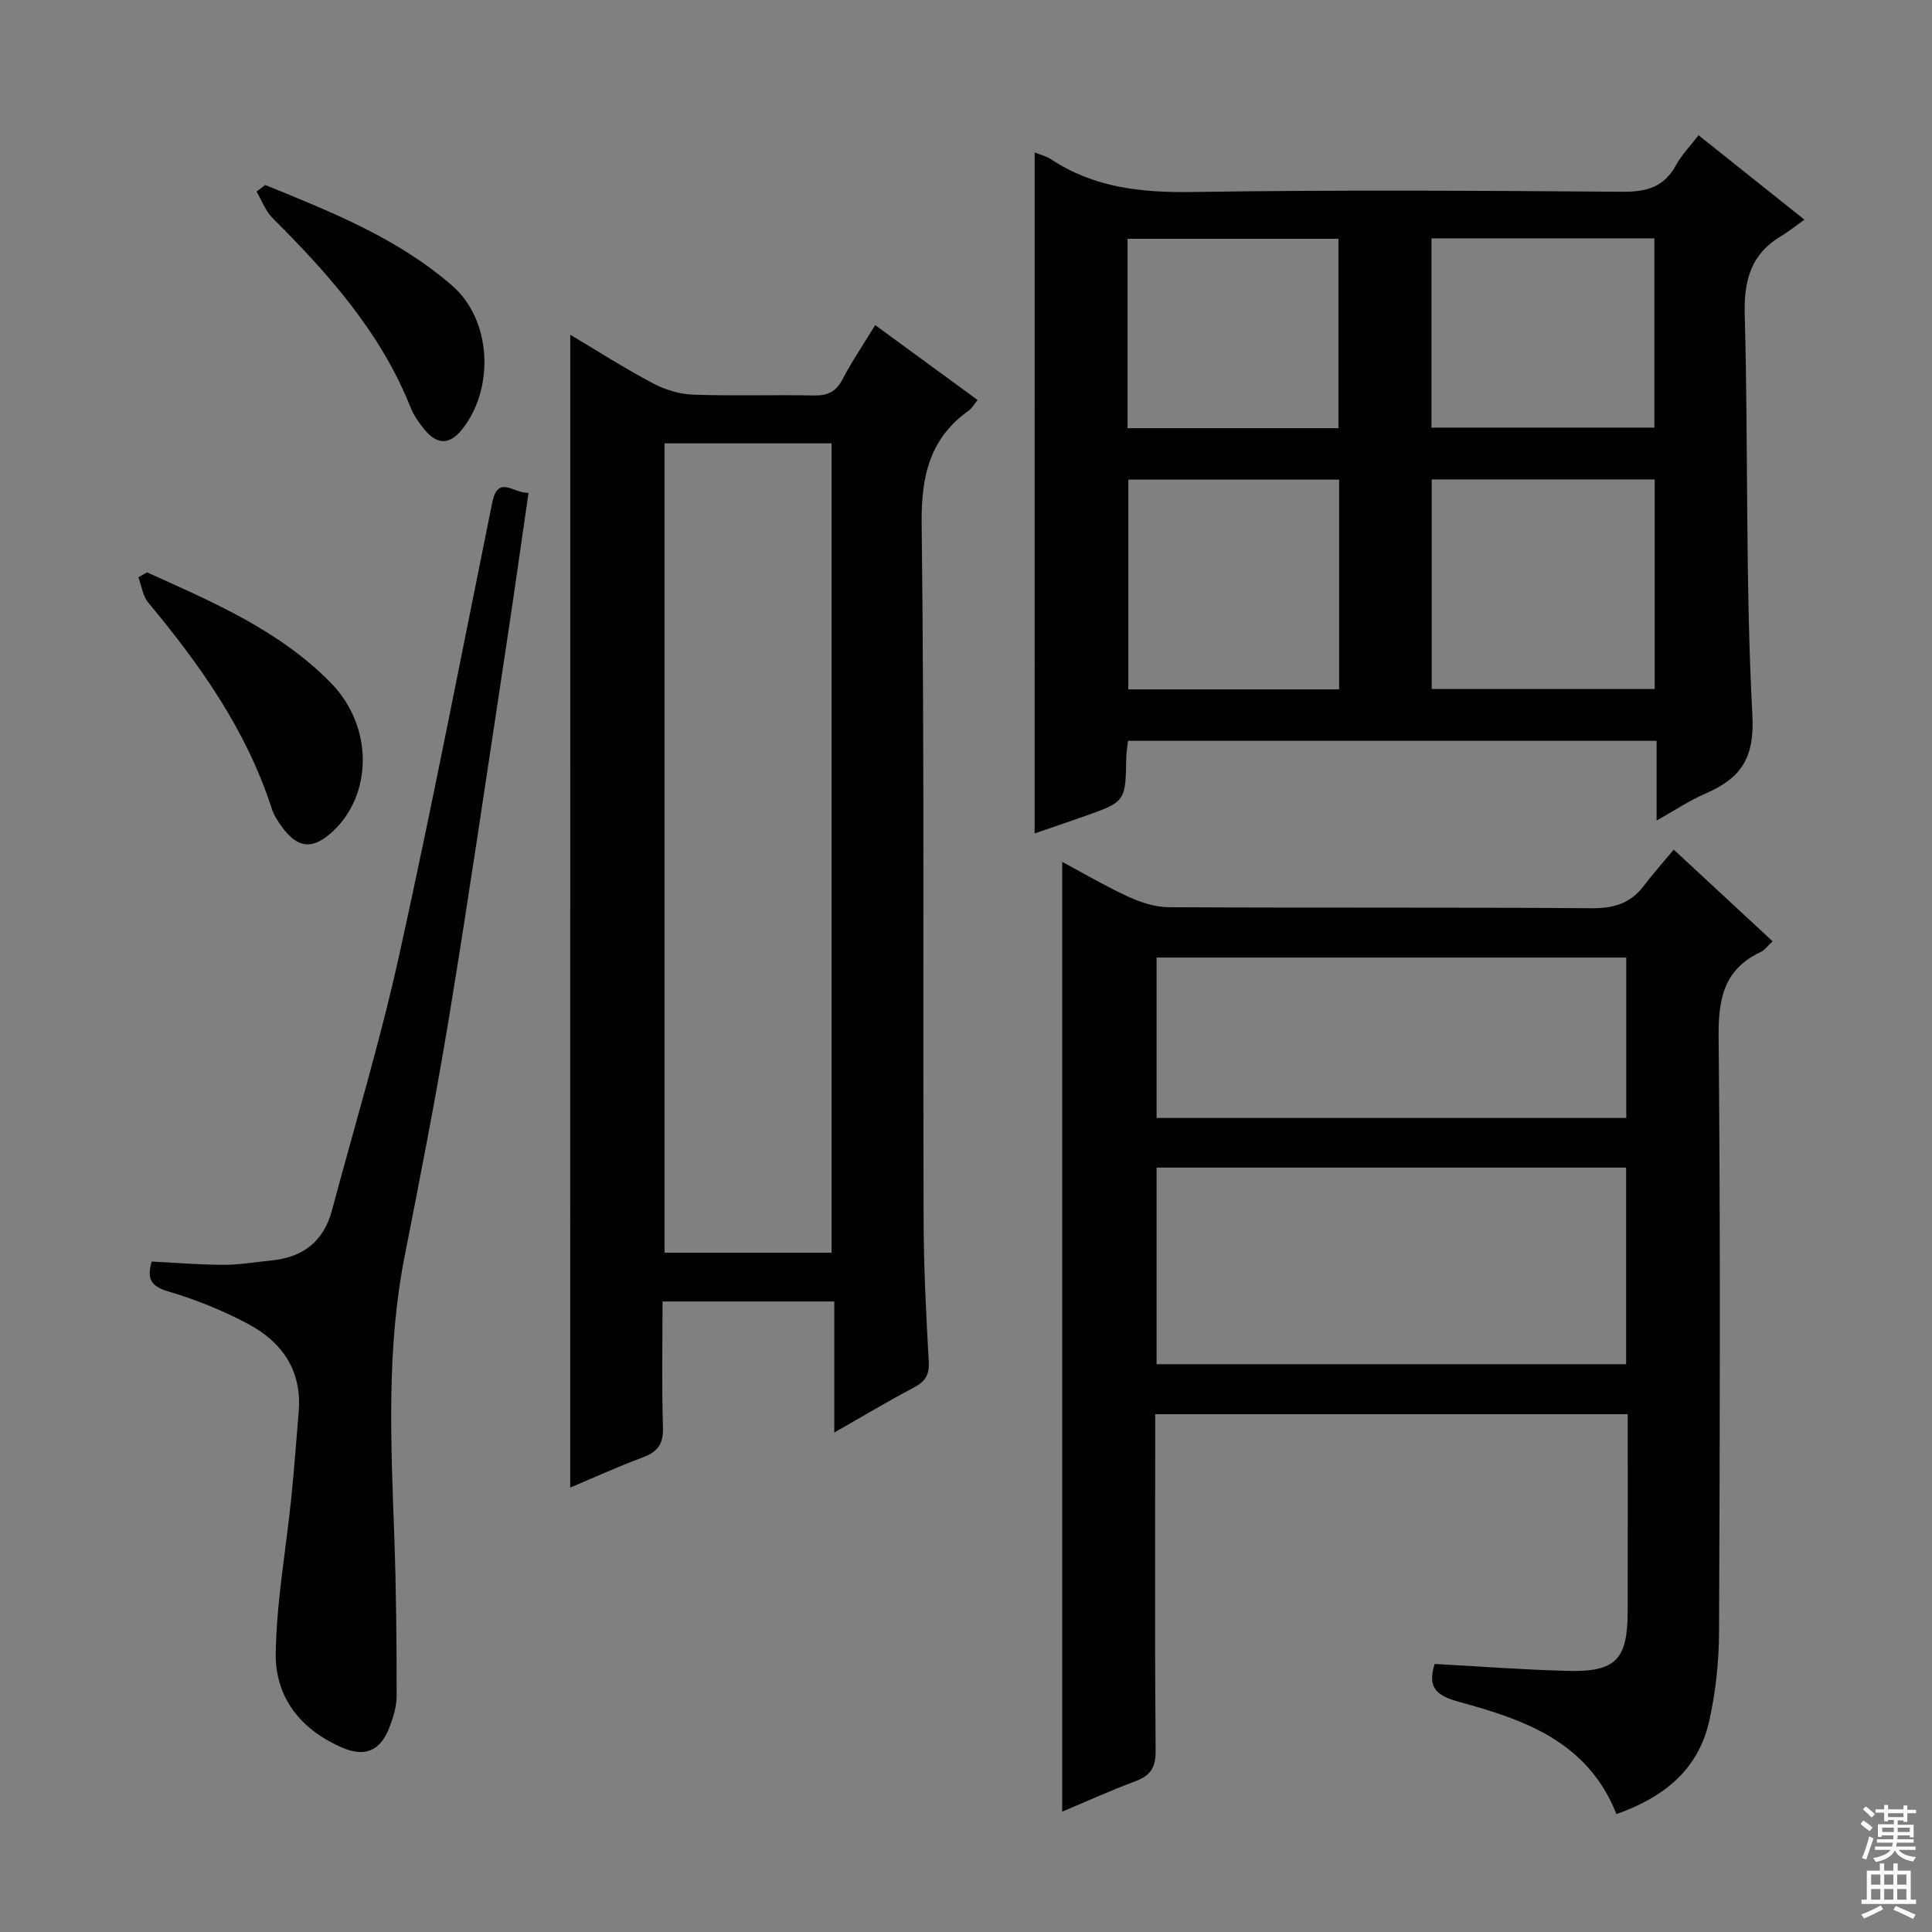
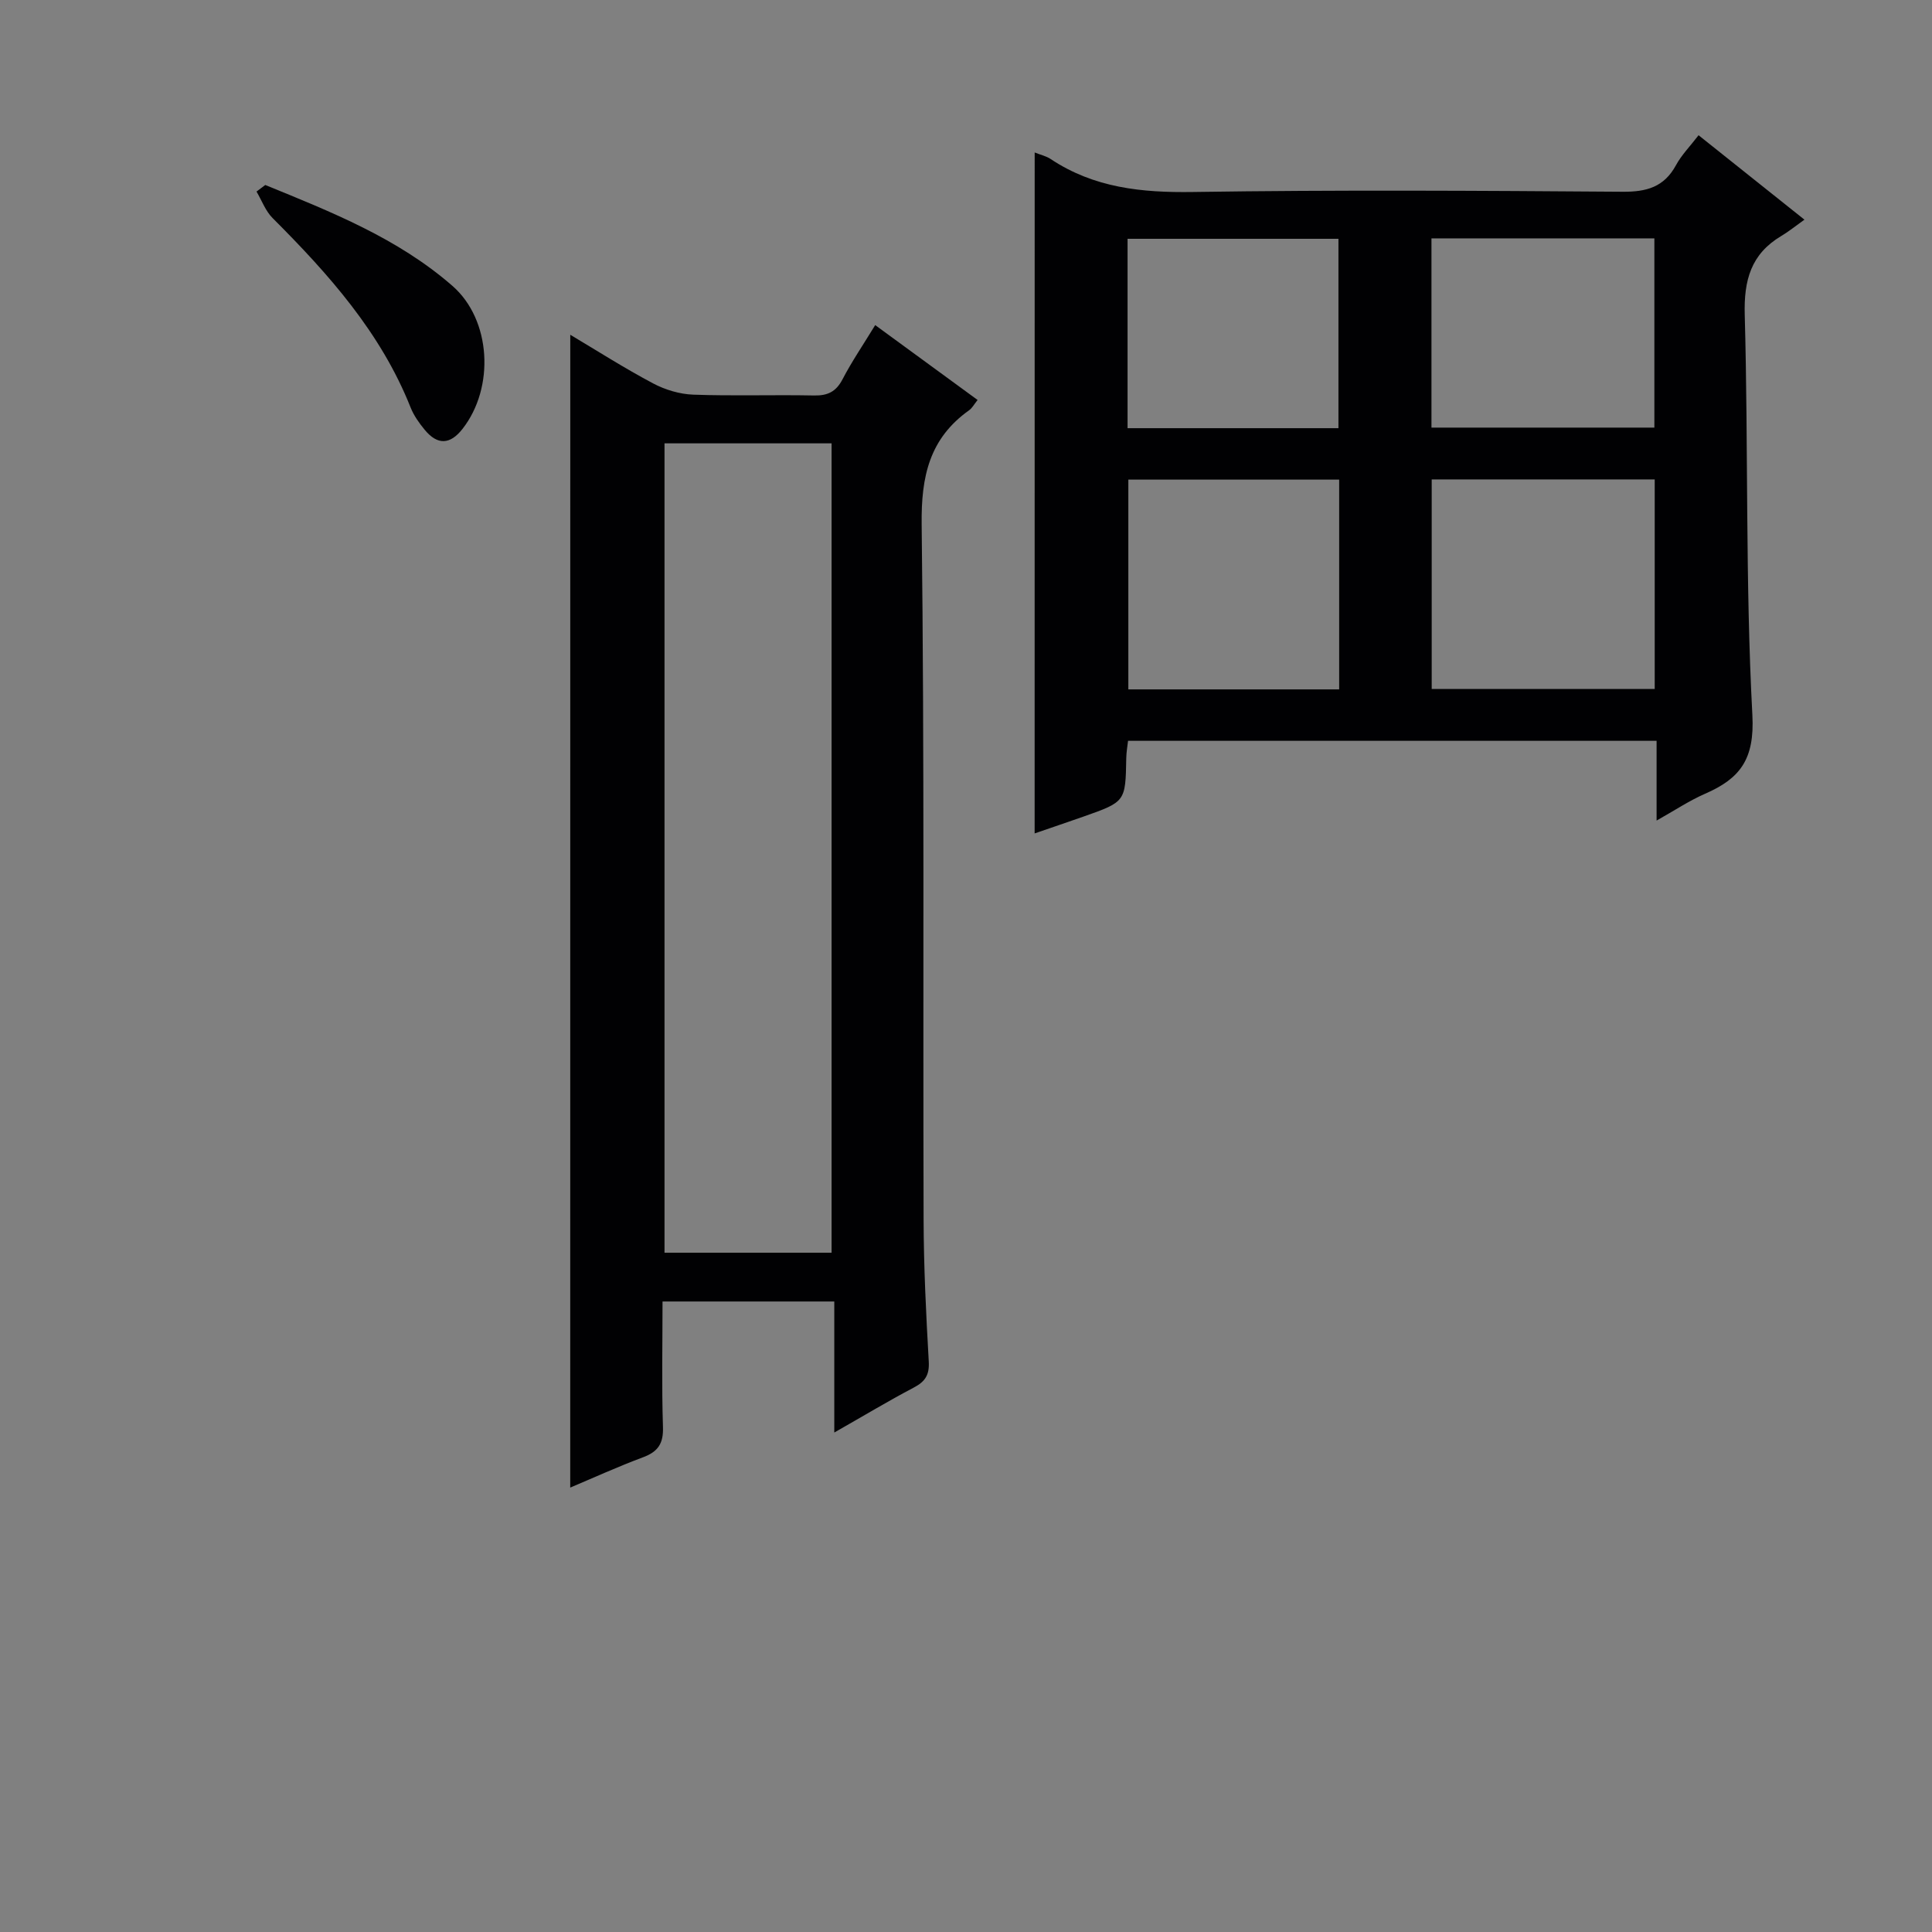
<svg xmlns="http://www.w3.org/2000/svg" enable-background="new 0 0 400 400" viewBox="0 0 400 400">
  <rect x="0" y="0" width="400" height="400" fill="#808080" stroke="none" />
  <g fill="#010103">
-     <path d="m219.92 375.08c0-65.61 0-130.96 0-196.64 4.23 2.26 8.84 4.99 13.68 7.21 2.61 1.2 5.61 2.17 8.44 2.18 29.16.16 58.33-.01 87.49.21 4.57.03 8.03-.99 10.79-4.62 1.9-2.51 4.01-4.87 6.21-7.52 7.37 6.84 13.79 12.79 20.47 18.99-1.06.97-1.66 1.84-2.48 2.22-7.53 3.54-8.77 9.56-8.7 17.42.39 41.16.26 82.33.09 123.49-.03 6.1-.7 12.32-2.03 18.27-2.27 10.2-9.51 15.87-19.21 19.3-5.97-15.09-19.17-19.56-32.6-23.24-4.73-1.3-6.6-3-5.03-7.85 9.16.5 18.37 1.21 27.59 1.44 9.9.25 12.34-2.34 12.36-12.28.03-13.49.01-26.98.01-40.86-32.64 0-65 0-97.83 0v8.7c0 20.33-.09 40.66.09 60.99.03 3.4-1.02 5.11-4.13 6.27-5.25 1.97-10.37 4.29-15.21 6.32zm19.54-92.64h97.21c0-13.79 0-27.18 0-40.7-32.54 0-64.76 0-97.21 0zm0-50.98h97.24c0-11.28 0-22.19 0-33.21-32.52 0-64.74 0-97.24 0z" />
    <path d="m214.22 31.57c1.22.49 2.38.74 3.3 1.35 8.98 5.98 18.87 6.99 29.46 6.83 29.64-.45 59.29-.27 88.93-.05 4.97.04 8.61-.95 11.08-5.49 1.16-2.14 2.95-3.95 4.68-6.21 7.08 5.65 13.94 11.12 21.92 17.48-1.87 1.33-3.27 2.47-4.8 3.38-6.27 3.74-7.76 9.14-7.56 16.34.76 27.61.11 55.28 1.58 82.85.49 9.17-2.56 13.14-9.8 16.29-3.27 1.43-6.29 3.45-10.03 5.55 0-5.93 0-11.04 0-16.51-36.56 0-72.78 0-109.43 0-.12 1.09-.35 2.34-.37 3.6-.16 9.02-.15 9.02-8.9 12.1-3.26 1.15-6.54 2.25-10.07 3.47.01-47.08.01-93.71.01-140.98zm82.2 67.69v43.39h46.17c0-14.63 0-28.98 0-43.39-15.57 0-30.79 0-46.17 0zm-19.16 43.47c0-14.6 0-29 0-43.43-14.76 0-29.18 0-43.65 0v43.43zm19.11-93.38v39.18h46.15c0-13.28 0-26.15 0-39.18-15.48 0-30.57 0-46.15 0zm-62.92.09v39.21h43.66c0-13.18 0-26.2 0-39.21-14.75 0-29.02 0-43.66 0z" />
    <path d="m118.07 69.31c5.41 3.22 11.14 6.88 17.13 10.06 2.5 1.33 5.52 2.24 8.34 2.34 8.32.3 16.66 0 24.98.17 2.84.06 4.58-.78 5.92-3.36 1.91-3.67 4.26-7.11 6.76-11.21 7.12 5.2 14 10.23 21.2 15.5-.75.94-1.13 1.68-1.73 2.11-8.23 5.84-9.97 13.69-9.85 23.63.58 47.96.26 95.94.4 143.91.03 9.81.51 19.62 1.07 29.41.16 2.8-.74 4.17-3.1 5.41-5.26 2.77-10.36 5.84-16.46 9.31 0-9.51 0-18.18 0-27.13-12.12 0-23.51 0-35.56 0 0 8.8-.19 17.41.09 26.01.11 3.42-1.03 5.09-4.14 6.25-5.23 1.95-10.32 4.27-15.06 6.27.01-79.69.01-159.18.01-238.68zm54.1 190.05c0-56.23 0-111.88 0-167.57-11.82 0-23.22 0-34.59 0v167.57z" />
-     <path d="m109.43 102.03c-1.65 11.35-3.17 22.16-4.81 32.95-3.81 25.11-7.48 50.24-11.59 75.29-2.74 16.68-6 33.27-9.26 49.85-3.8 19.31-2.82 38.74-2.13 58.2.39 10.93.48 21.87.48 32.81 0 2.25-.74 4.61-1.59 6.74-1.85 4.63-4.97 5.95-9.56 4-8.6-3.64-14.02-10.36-13.88-19.54.15-10.72 2.12-21.42 3.21-32.13.61-5.95 1.03-11.91 1.54-17.87.73-8.54-3.43-14.49-10.54-18.26-5.24-2.78-10.86-5.05-16.55-6.72-3.78-1.11-4.28-2.86-3.35-6.16 5.05.25 9.98.67 14.92.68 3.3 0 6.61-.59 9.91-.91 6.5-.63 10.79-3.96 12.49-10.34 4.71-17.62 10.01-35.11 13.94-52.9 6.87-31.1 12.91-62.38 19.24-93.61 1.2-5.98 4.45-1.89 7.53-2.08z" />
-     <path d="m30.44 118.5c13.57 6.13 27.39 11.98 38.07 22.89 8.84 9.04 8.68 23.23.22 30.9-4.04 3.66-7.08 3.38-10.34-1.07-.88-1.2-1.72-2.52-2.17-3.92-5.22-16.16-14.81-29.66-25.52-42.53-1.14-1.37-1.39-3.48-2.05-5.25.6-.34 1.19-.68 1.79-1.02z" />
+     <path d="m30.44 118.5z" />
    <path d="m54.92 38.3c13.65 5.57 27.43 11.01 38.75 20.89 8.04 7.01 8.8 21.06 2.07 29.63-2.55 3.25-5.15 3.37-7.79.19-1.16-1.4-2.26-2.95-2.93-4.62-6.17-15.54-16.99-27.65-28.58-39.24-1.47-1.47-2.24-3.64-3.33-5.49.61-.46 1.21-.91 1.81-1.36z" />
  </g>
-   <path d="m385.2 377.6.6-.7c.6.4 1.3.9 1.9 1.5l-.6.7c-.8-.5-1.4-1-1.9-1.5zm.3 7.1c.6-1.4 1.1-2.9 1.5-4.5.3.1.6.3.9.4-.5 1.4-1 2.9-1.5 4.4zm.2-10.1.6-.6c.7.5 1.3 1.1 1.9 1.6l-.7.7c-.6-.6-1.2-1.2-1.8-1.7zm8.4-.8h.8v.9h1.8v.7h-1.8v1.8h-.8v-.3h-1.2v.9h3.3v2.6h-.8v-.4h-2.5c0 .3 0 .6-.1.8h3.4v.7h-3.5c0 .3-.1.6-.1.8h4v.7h-3.5c.7.9 1.9 1.3 3.6 1.5-.2.2-.4.5-.6.9-1.9-.3-3.2-1.1-3.8-2.3-.5 1.1-1.8 2-3.9 2.4-.2-.3-.4-.5-.6-.8 1.9-.4 3.1-.9 3.6-1.7h-3.2v-.7h3.5c.1-.2.1-.5.2-.8h-3.3v-.7h3.4c0-.2 0-.5 0-.8h-2.4v.3h-.8v-2.6h3.3v-.9h-1.2v.3h-.8v-1.8h-1.8v-.7h1.8v-.9h.8v.9h3.2zm-4.4 5.5h2.4c0-.3 0-.6 0-.9h-2.4zm1.2-3.1h3.2v-.8h-3.2zm4.4 2.2h-2.4v.9h2.5v-.9z" fill="#fcfafa" />
-   <path d="m389.2 385.8h.9v1.5h1.9v-1.5h.9v1.5h2.7v6h1.1v.9h-11.3v-.9h1.1v-6h2.7zm.2 8.7.5.8c-1.2.6-2.5 1.3-4 1.9-.2-.3-.3-.6-.6-.8 1.6-.6 3-1.3 4.1-1.9zm-2-4.3h1.9v-2.1h-1.9zm0 3.1h1.9v-2.2h-1.9zm2.7-3.1h1.9v-2.1h-1.9zm0 3.1h1.9v-2.2h-1.9zm2.4 1.3c1.4.6 2.7 1.2 4.1 1.8l-.5.9c-1.5-.7-2.8-1.4-4.1-1.9zm2.2-6.5h-1.9v2.1h1.9zm-1.9 5.2h1.9v-2.2h-1.9z" fill="#fcfafa" />
</svg>